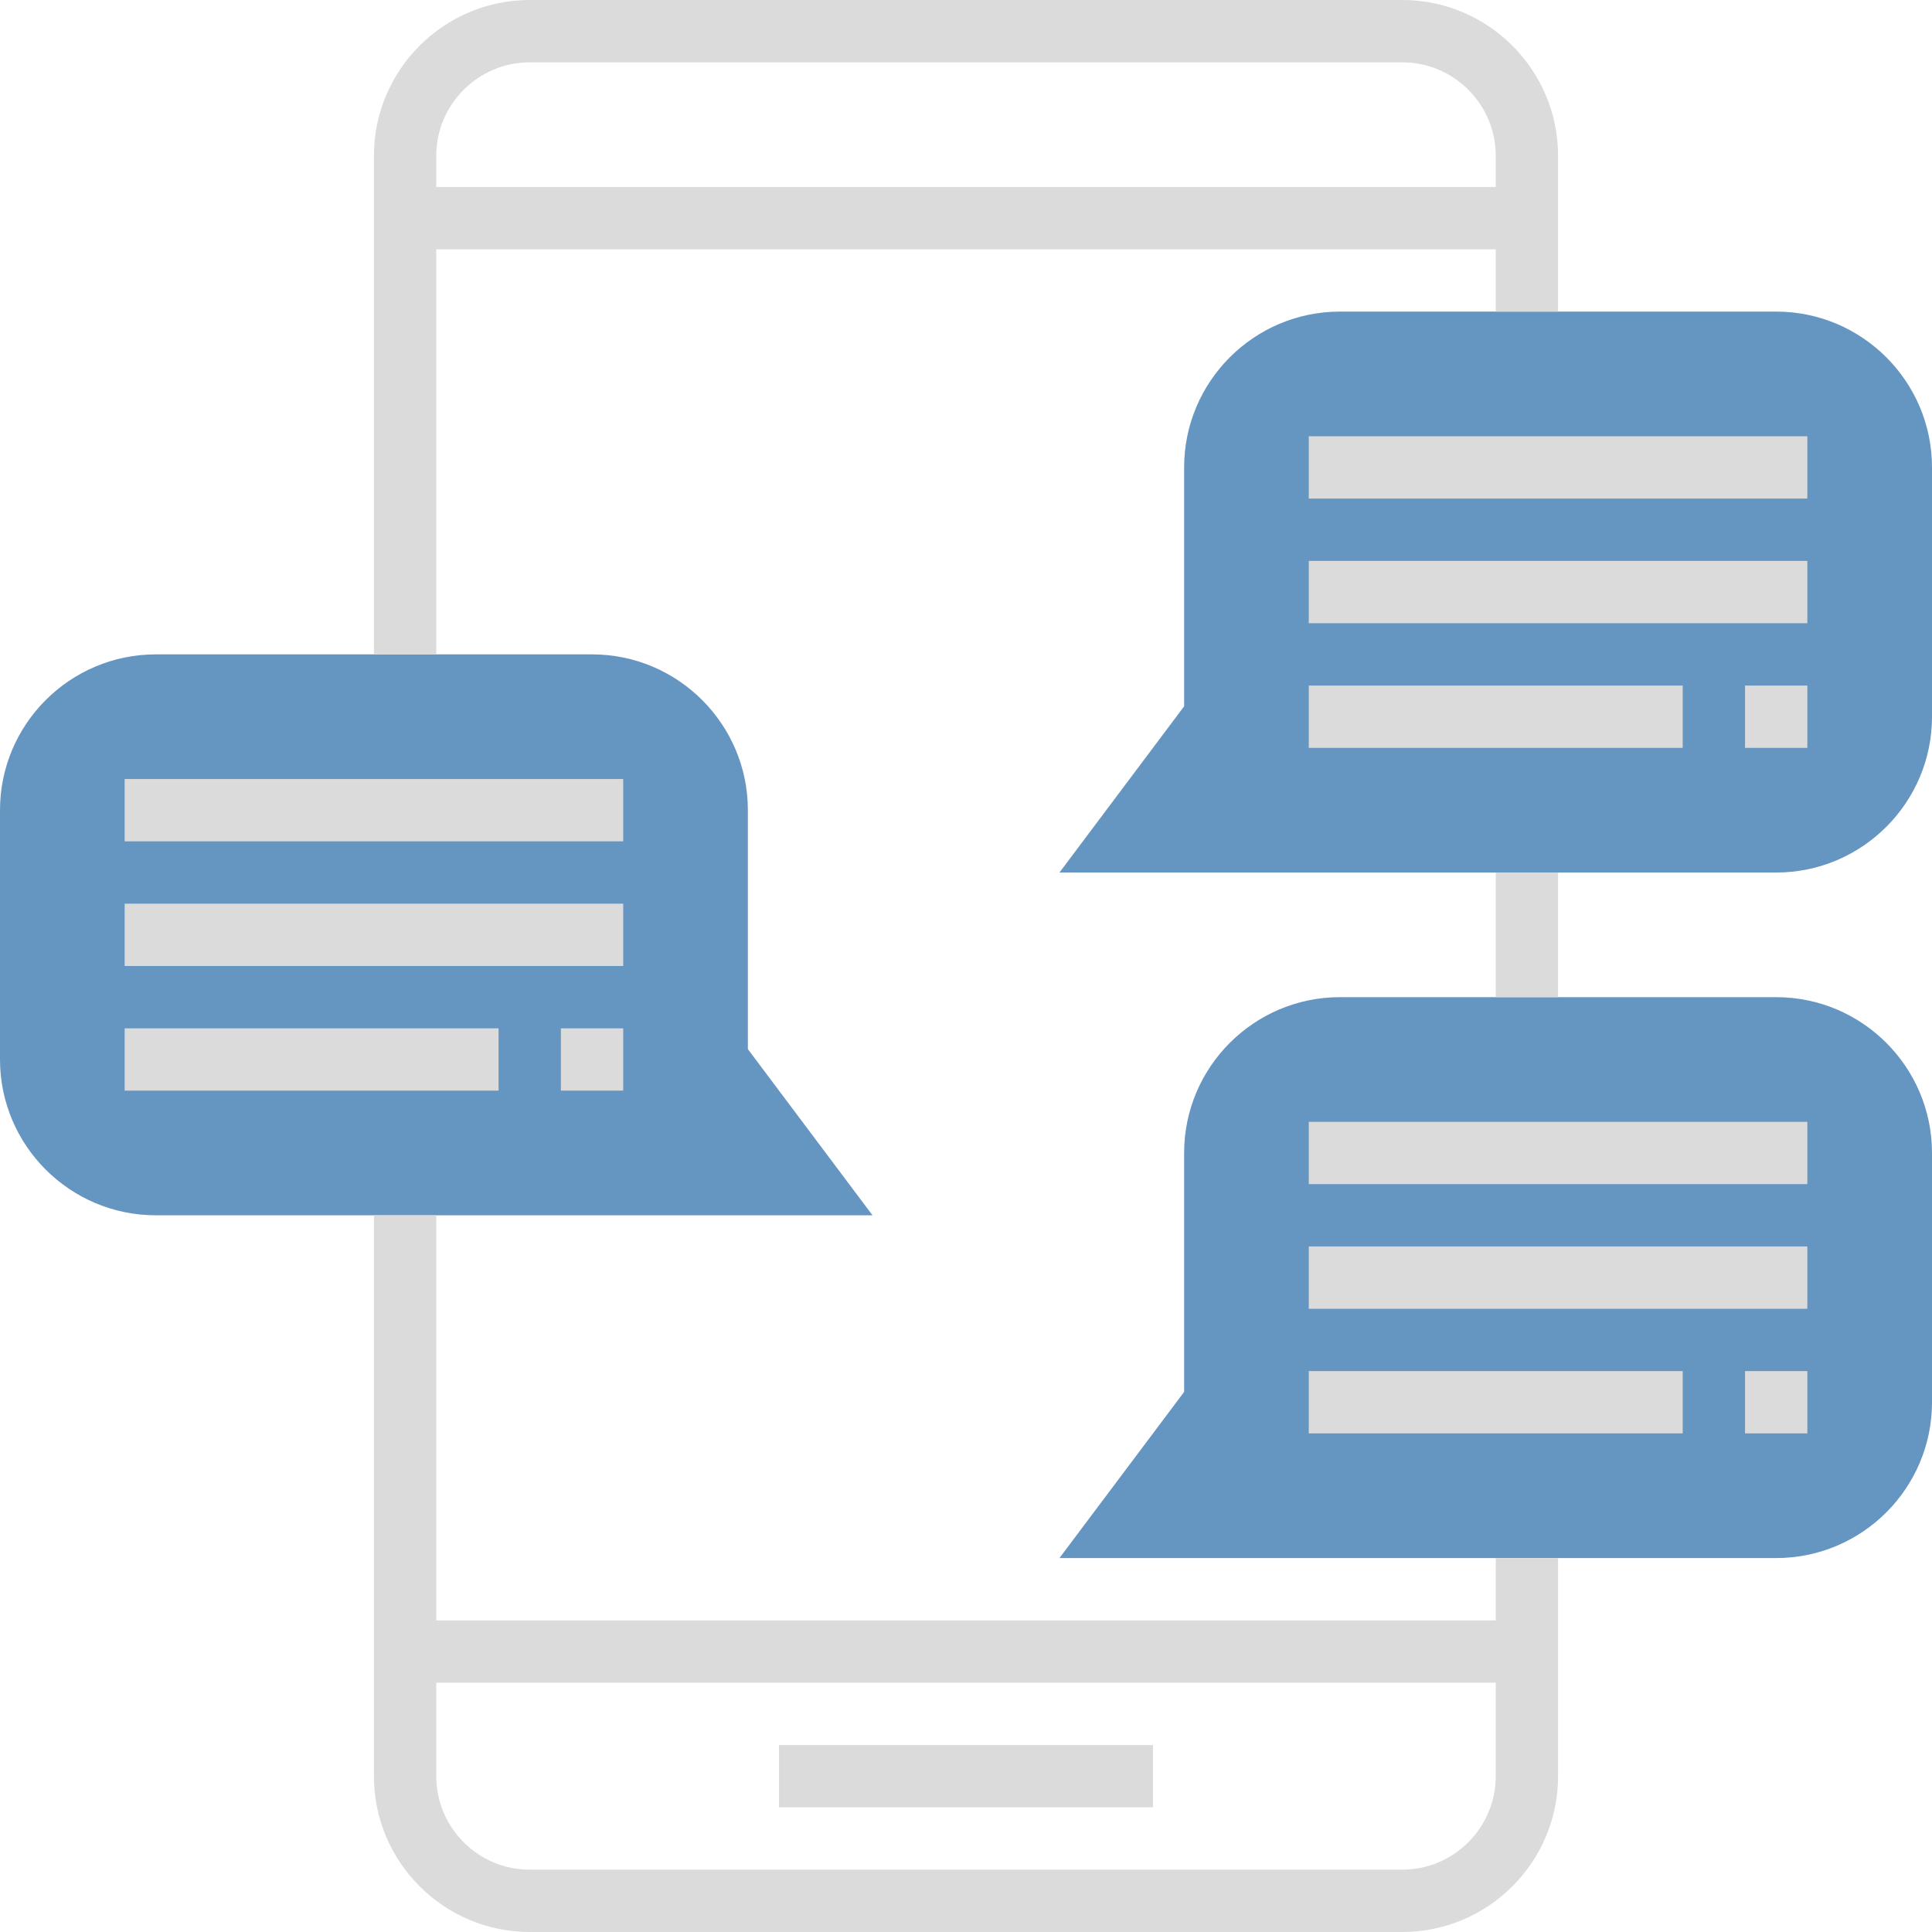
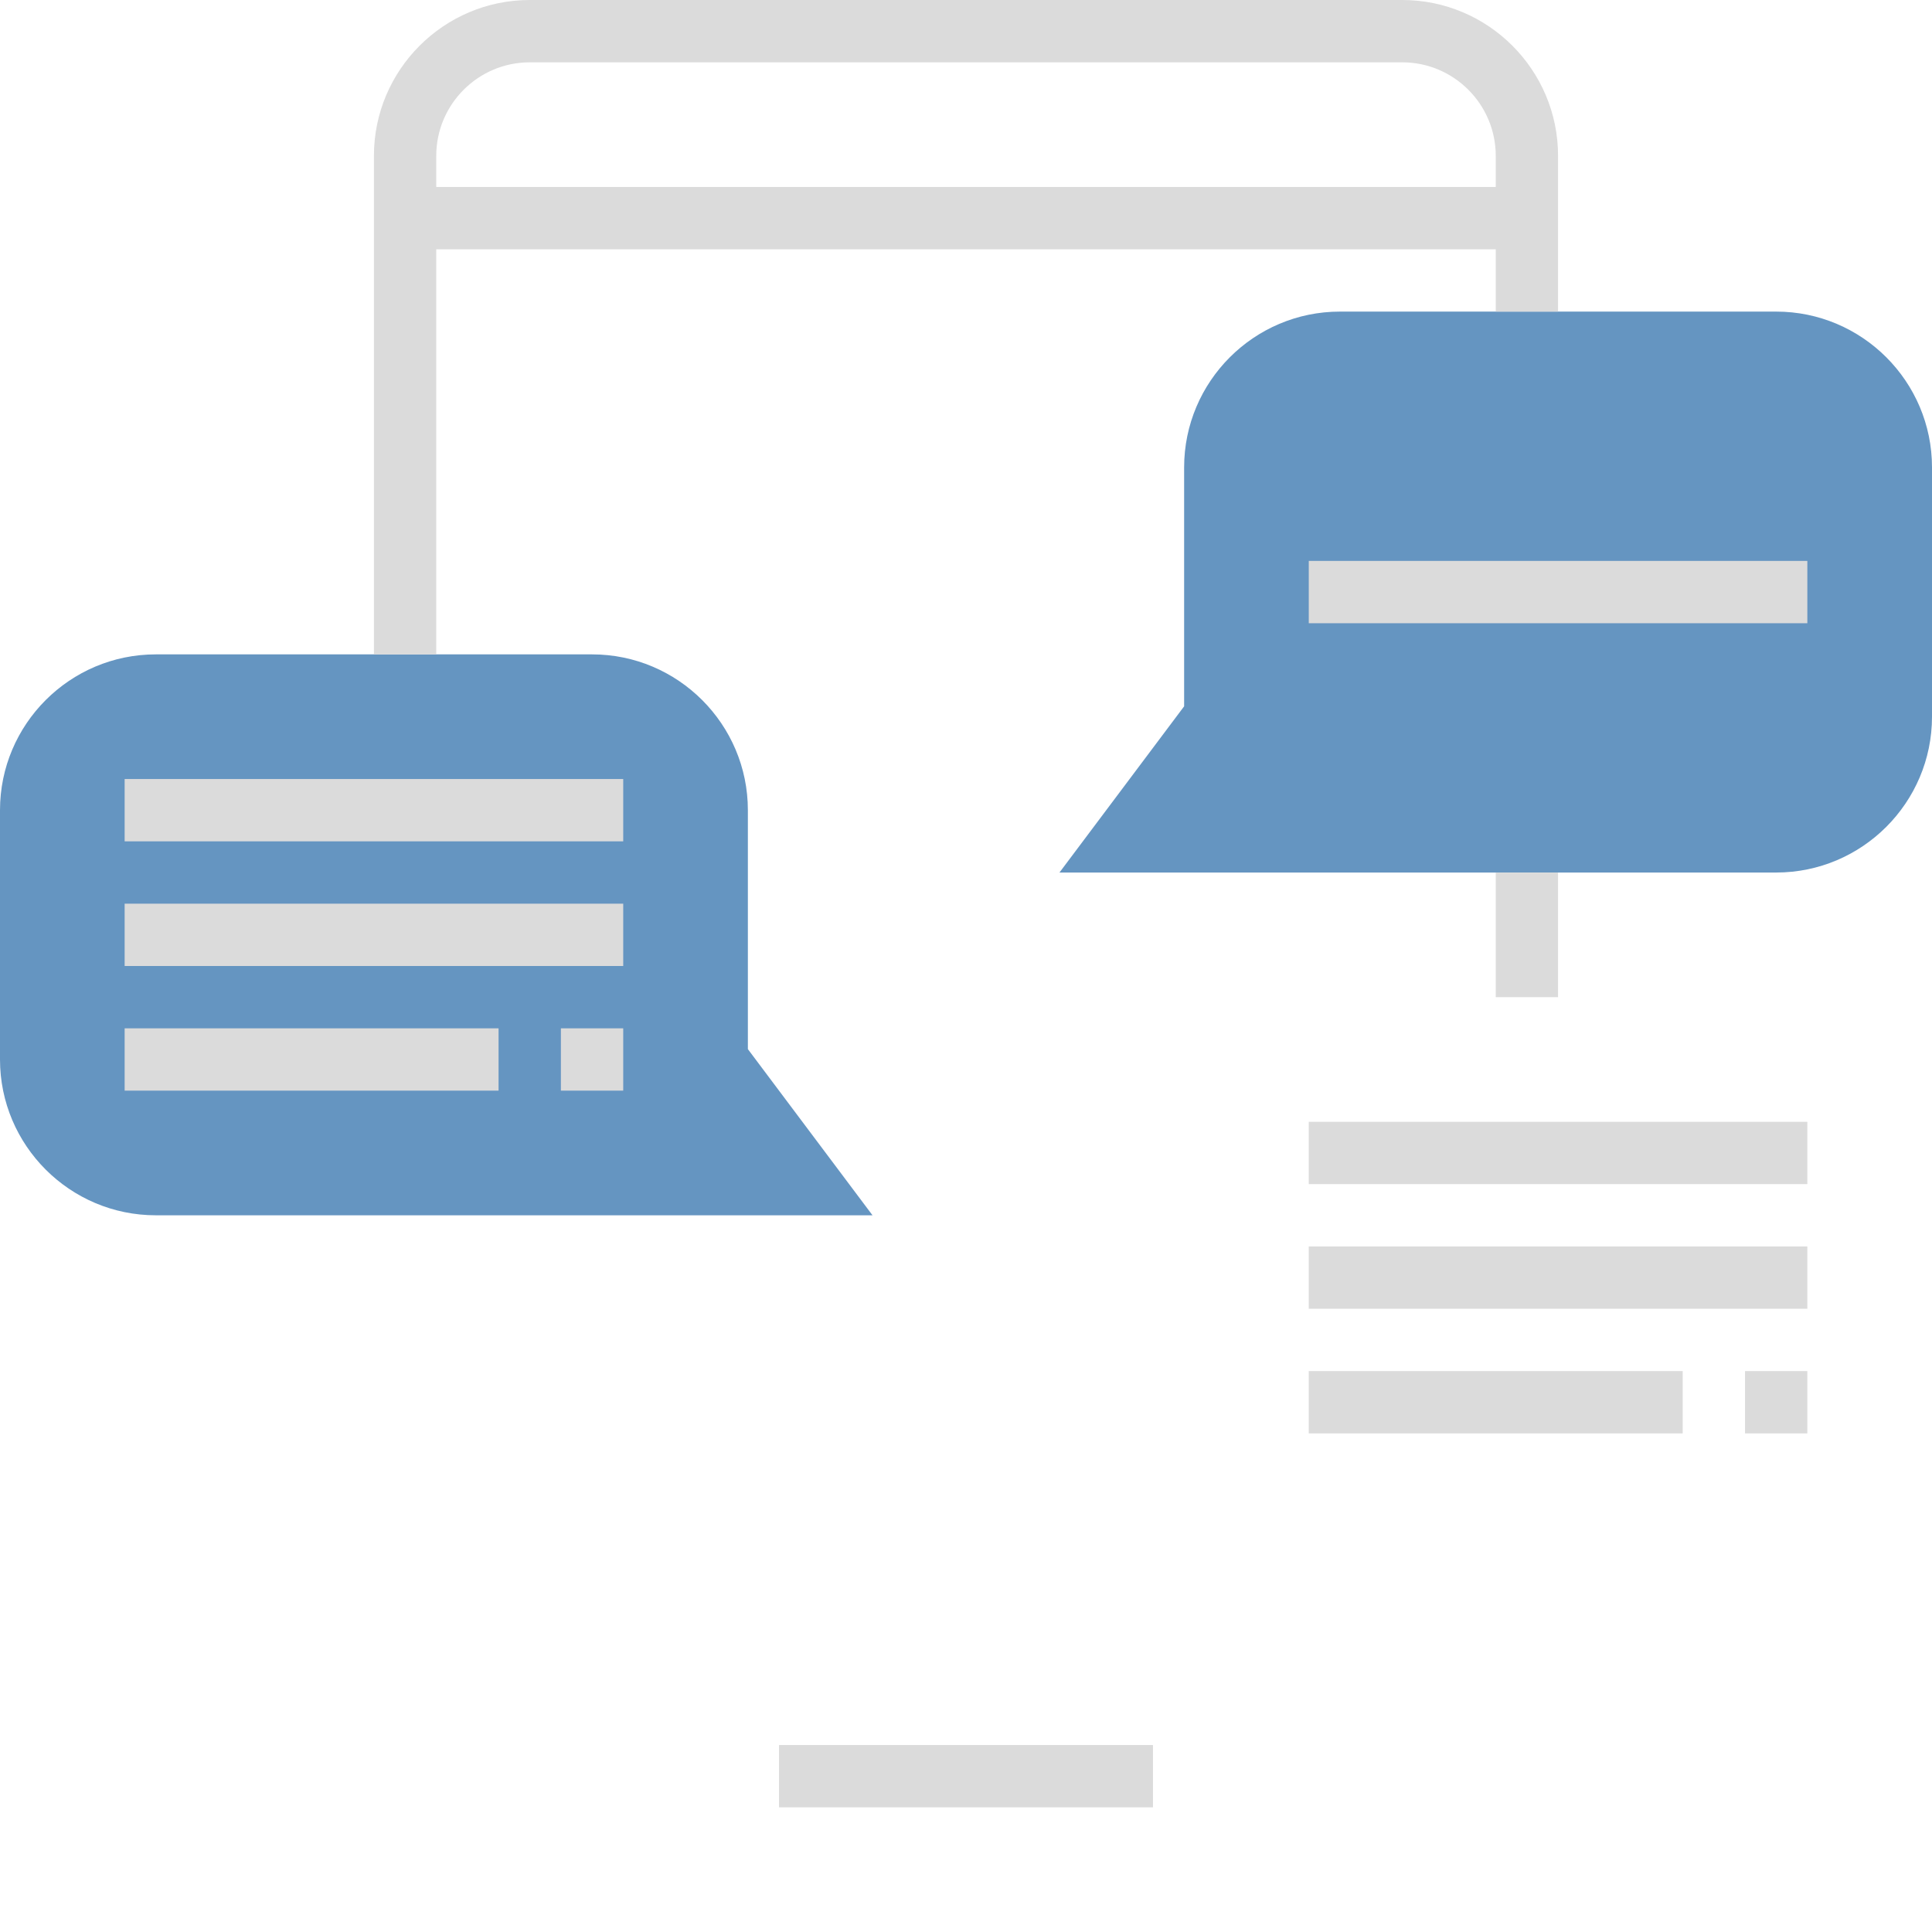
<svg xmlns="http://www.w3.org/2000/svg" version="1.1" id="Capa_1" x="0px" y="0px" width="113.39px" height="113.391px" viewBox="0 0 113.39 113.391" enable-background="new 0 0 113.39 113.391" xml:space="preserve">
  <g>
    <path fill="#6595C1" d="M104.246,51.209H62.181l7.316-9.754V27.433c0-5.042,4.102-9.145,9.144-9.145h25.604   c5.042,0,9.145,4.103,9.145,9.145v14.631C113.39,47.106,109.288,51.209,104.246,51.209z" />
-     <path fill="#6595C1" d="M104.246,91.443H62.181l7.316-9.753V67.669c0-5.043,4.102-9.145,9.144-9.145h25.604   c5.042,0,9.145,4.102,9.145,9.145V82.3C113.39,87.342,109.288,91.443,104.246,91.443z" />
    <path fill="#6595C1" d="M51.208,71.326H9.145C4.102,71.326,0,67.223,0,62.181V47.551c0-5.042,4.102-9.145,9.145-9.145h25.604   c5.042,0,9.144,4.103,9.144,9.145v14.022L51.208,71.326z" />
  </g>
  <g>
    <rect x="45.722" y="102.417" fill="#DBDBDB" width="21.946" height="3.657" />
    <path fill="#DBDBDB" d="M25.604,14.632h62.182v3.657h3.657V9.144C91.443,4.102,87.341,0,82.298,0H31.091   c-5.042,0-9.145,4.103-9.145,9.145v29.262h3.658V14.632z M31.091,3.658h51.208c3.025,0,5.487,2.462,5.487,5.486v1.829H25.604V9.144   C25.604,6.12,28.066,3.658,31.091,3.658z" />
-     <path fill="#DBDBDB" d="M87.786,95.101H25.604V71.326h-3.658v32.92c0,5.042,4.102,9.144,9.145,9.144h51.208   c5.043,0,9.145-4.102,9.145-9.144V91.443h-3.657V95.101z M82.298,109.732H31.091c-3.025,0-5.487-2.462-5.487-5.486v-5.487h62.182   v5.487C87.786,107.27,85.324,109.732,82.298,109.732z" />
    <rect x="87.786" y="51.209" fill="#DBDBDB" width="3.657" height="7.315" />
-     <rect x="76.812" y="25.604" fill="#DBDBDB" width="29.262" height="3.658" />
    <rect x="76.812" y="32.92" fill="#DBDBDB" width="29.262" height="3.658" />
-     <rect x="102.417" y="40.235" fill="#DBDBDB" width="3.657" height="3.658" />
-     <rect x="76.812" y="40.235" fill="#DBDBDB" width="21.947" height="3.658" />
    <rect x="76.812" y="65.84" fill="#DBDBDB" width="29.262" height="3.657" />
    <rect x="76.812" y="73.155" fill="#DBDBDB" width="29.262" height="3.657" />
    <rect x="102.417" y="80.47" fill="#DBDBDB" width="3.657" height="3.657" />
    <rect x="76.812" y="80.47" fill="#DBDBDB" width="21.947" height="3.657" />
    <rect x="7.315" y="45.721" fill="#DBDBDB" width="29.262" height="3.658" />
    <rect x="7.315" y="53.037" fill="#DBDBDB" width="29.262" height="3.658" />
    <rect x="7.315" y="60.353" fill="#DBDBDB" width="21.946" height="3.657" />
    <rect x="32.919" y="60.353" fill="#DBDBDB" width="3.658" height="3.657" />
  </g>
</svg>